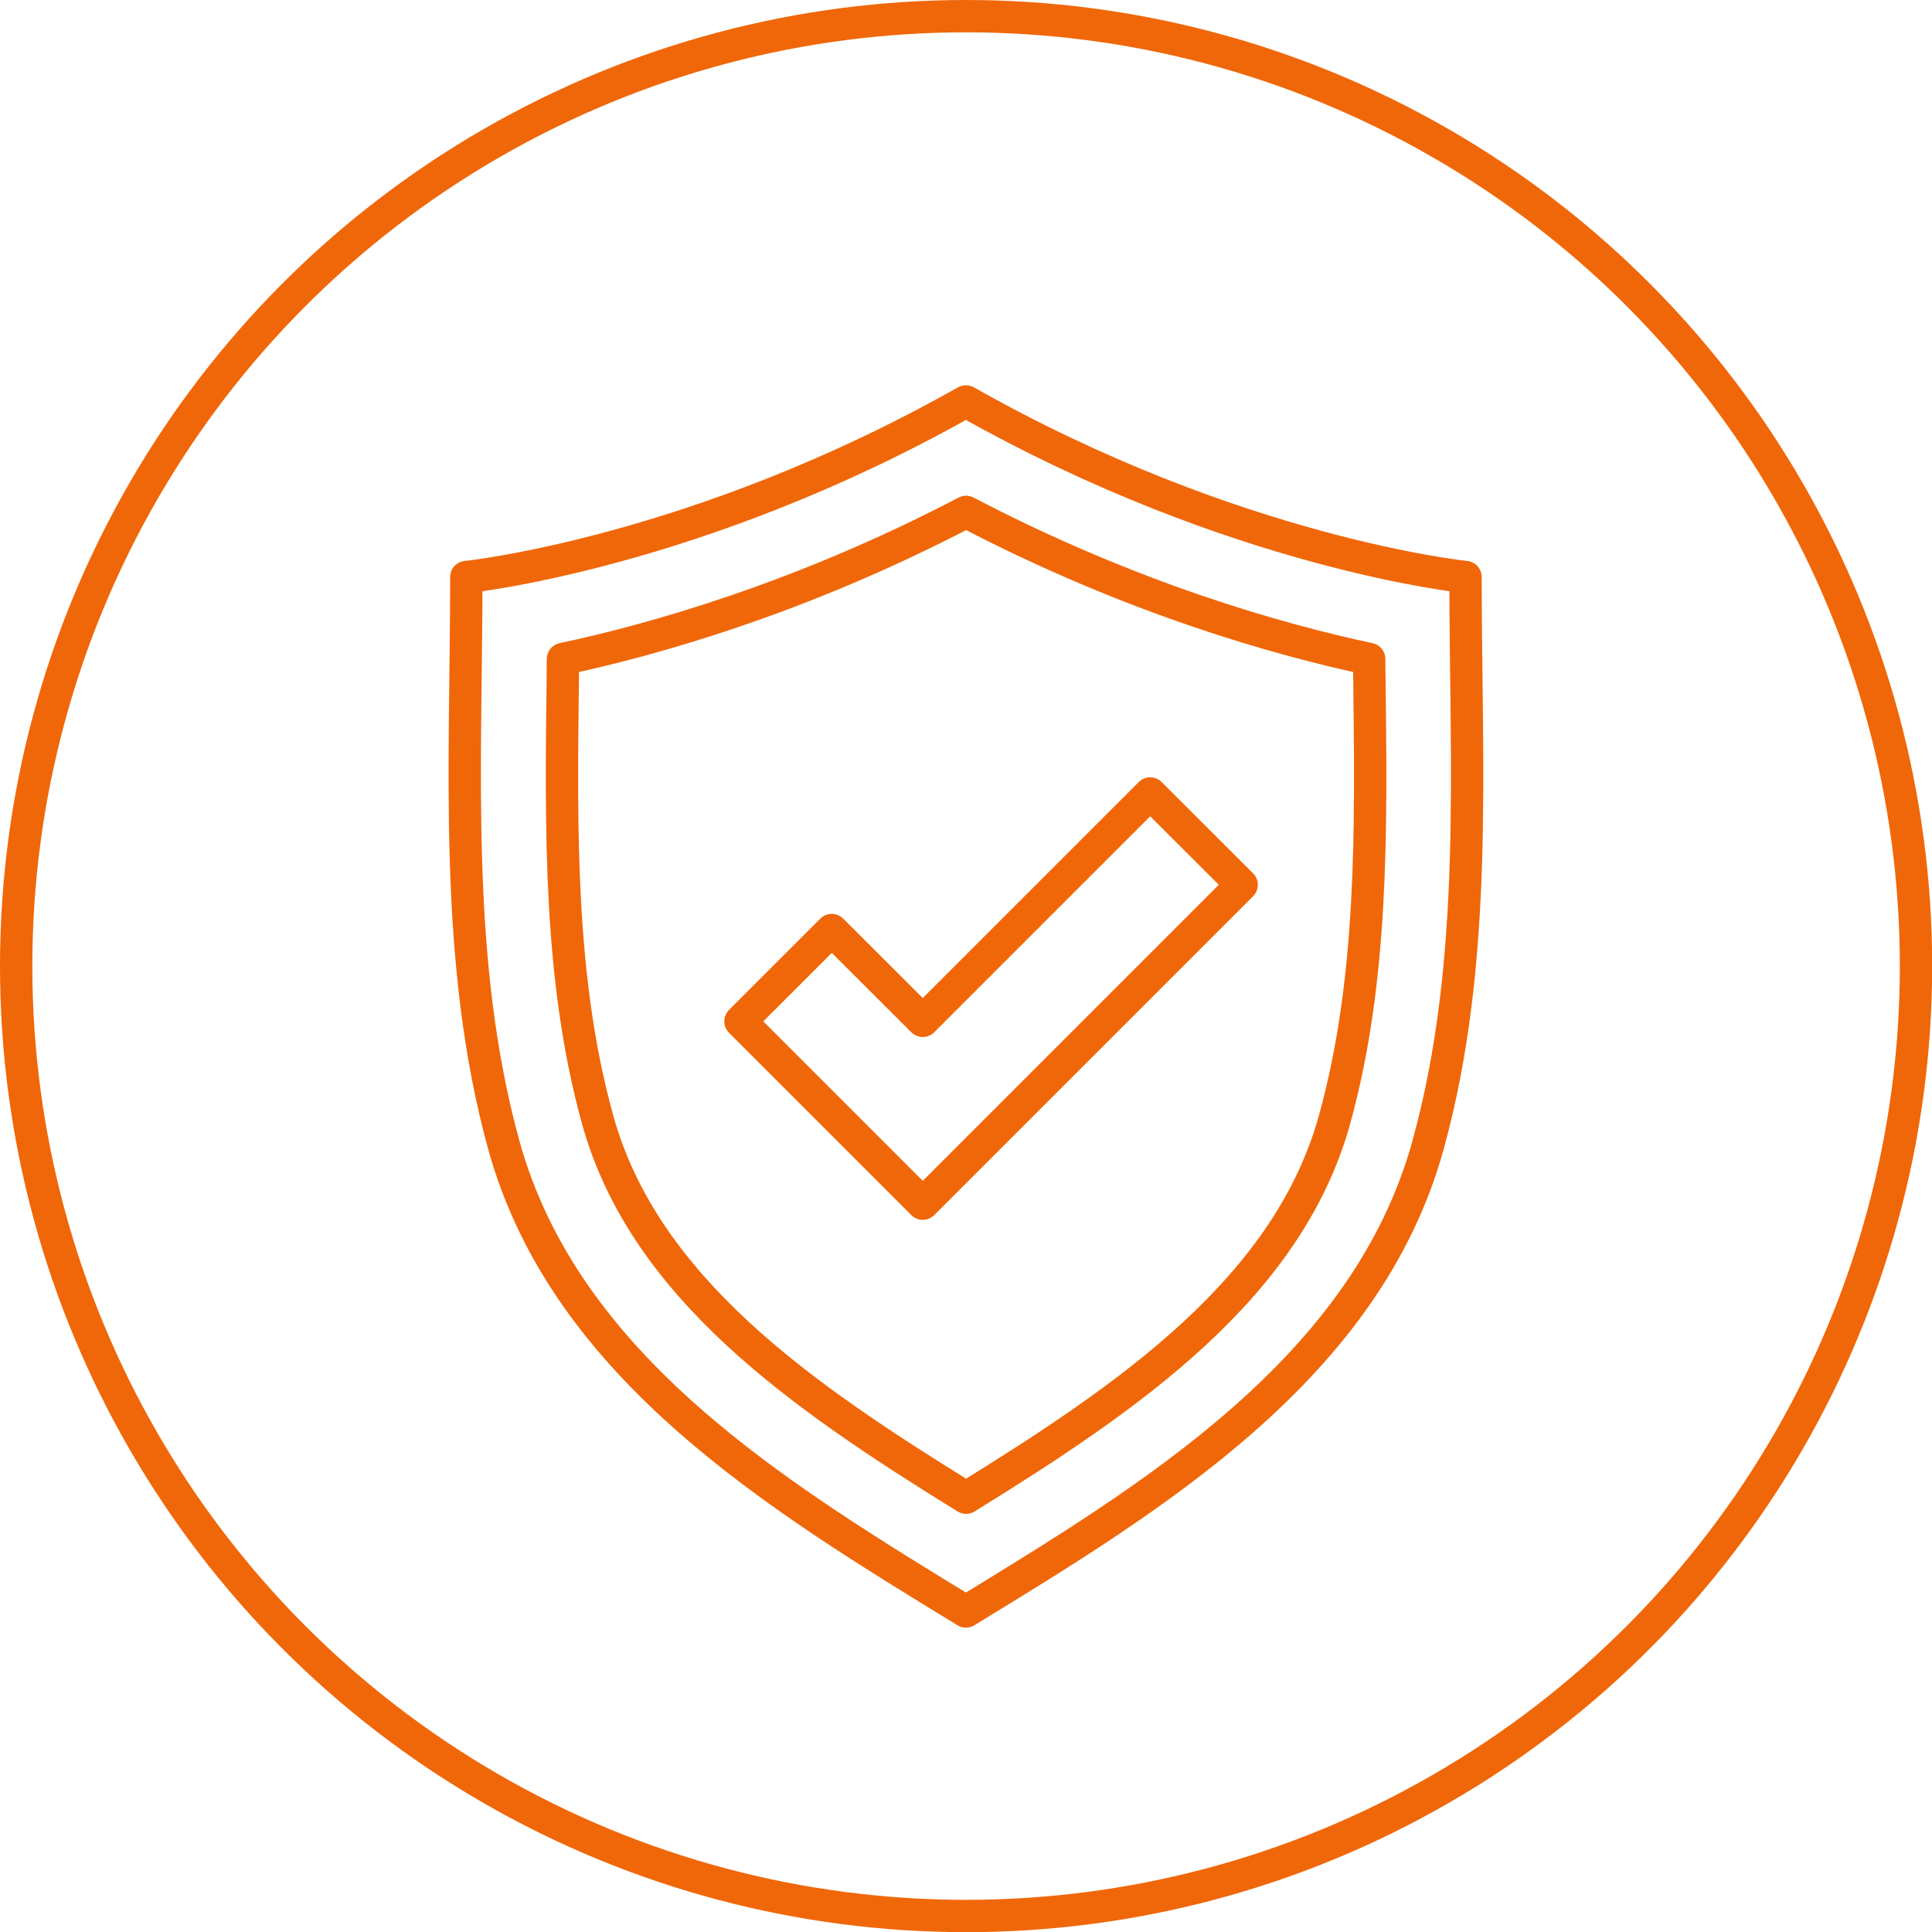
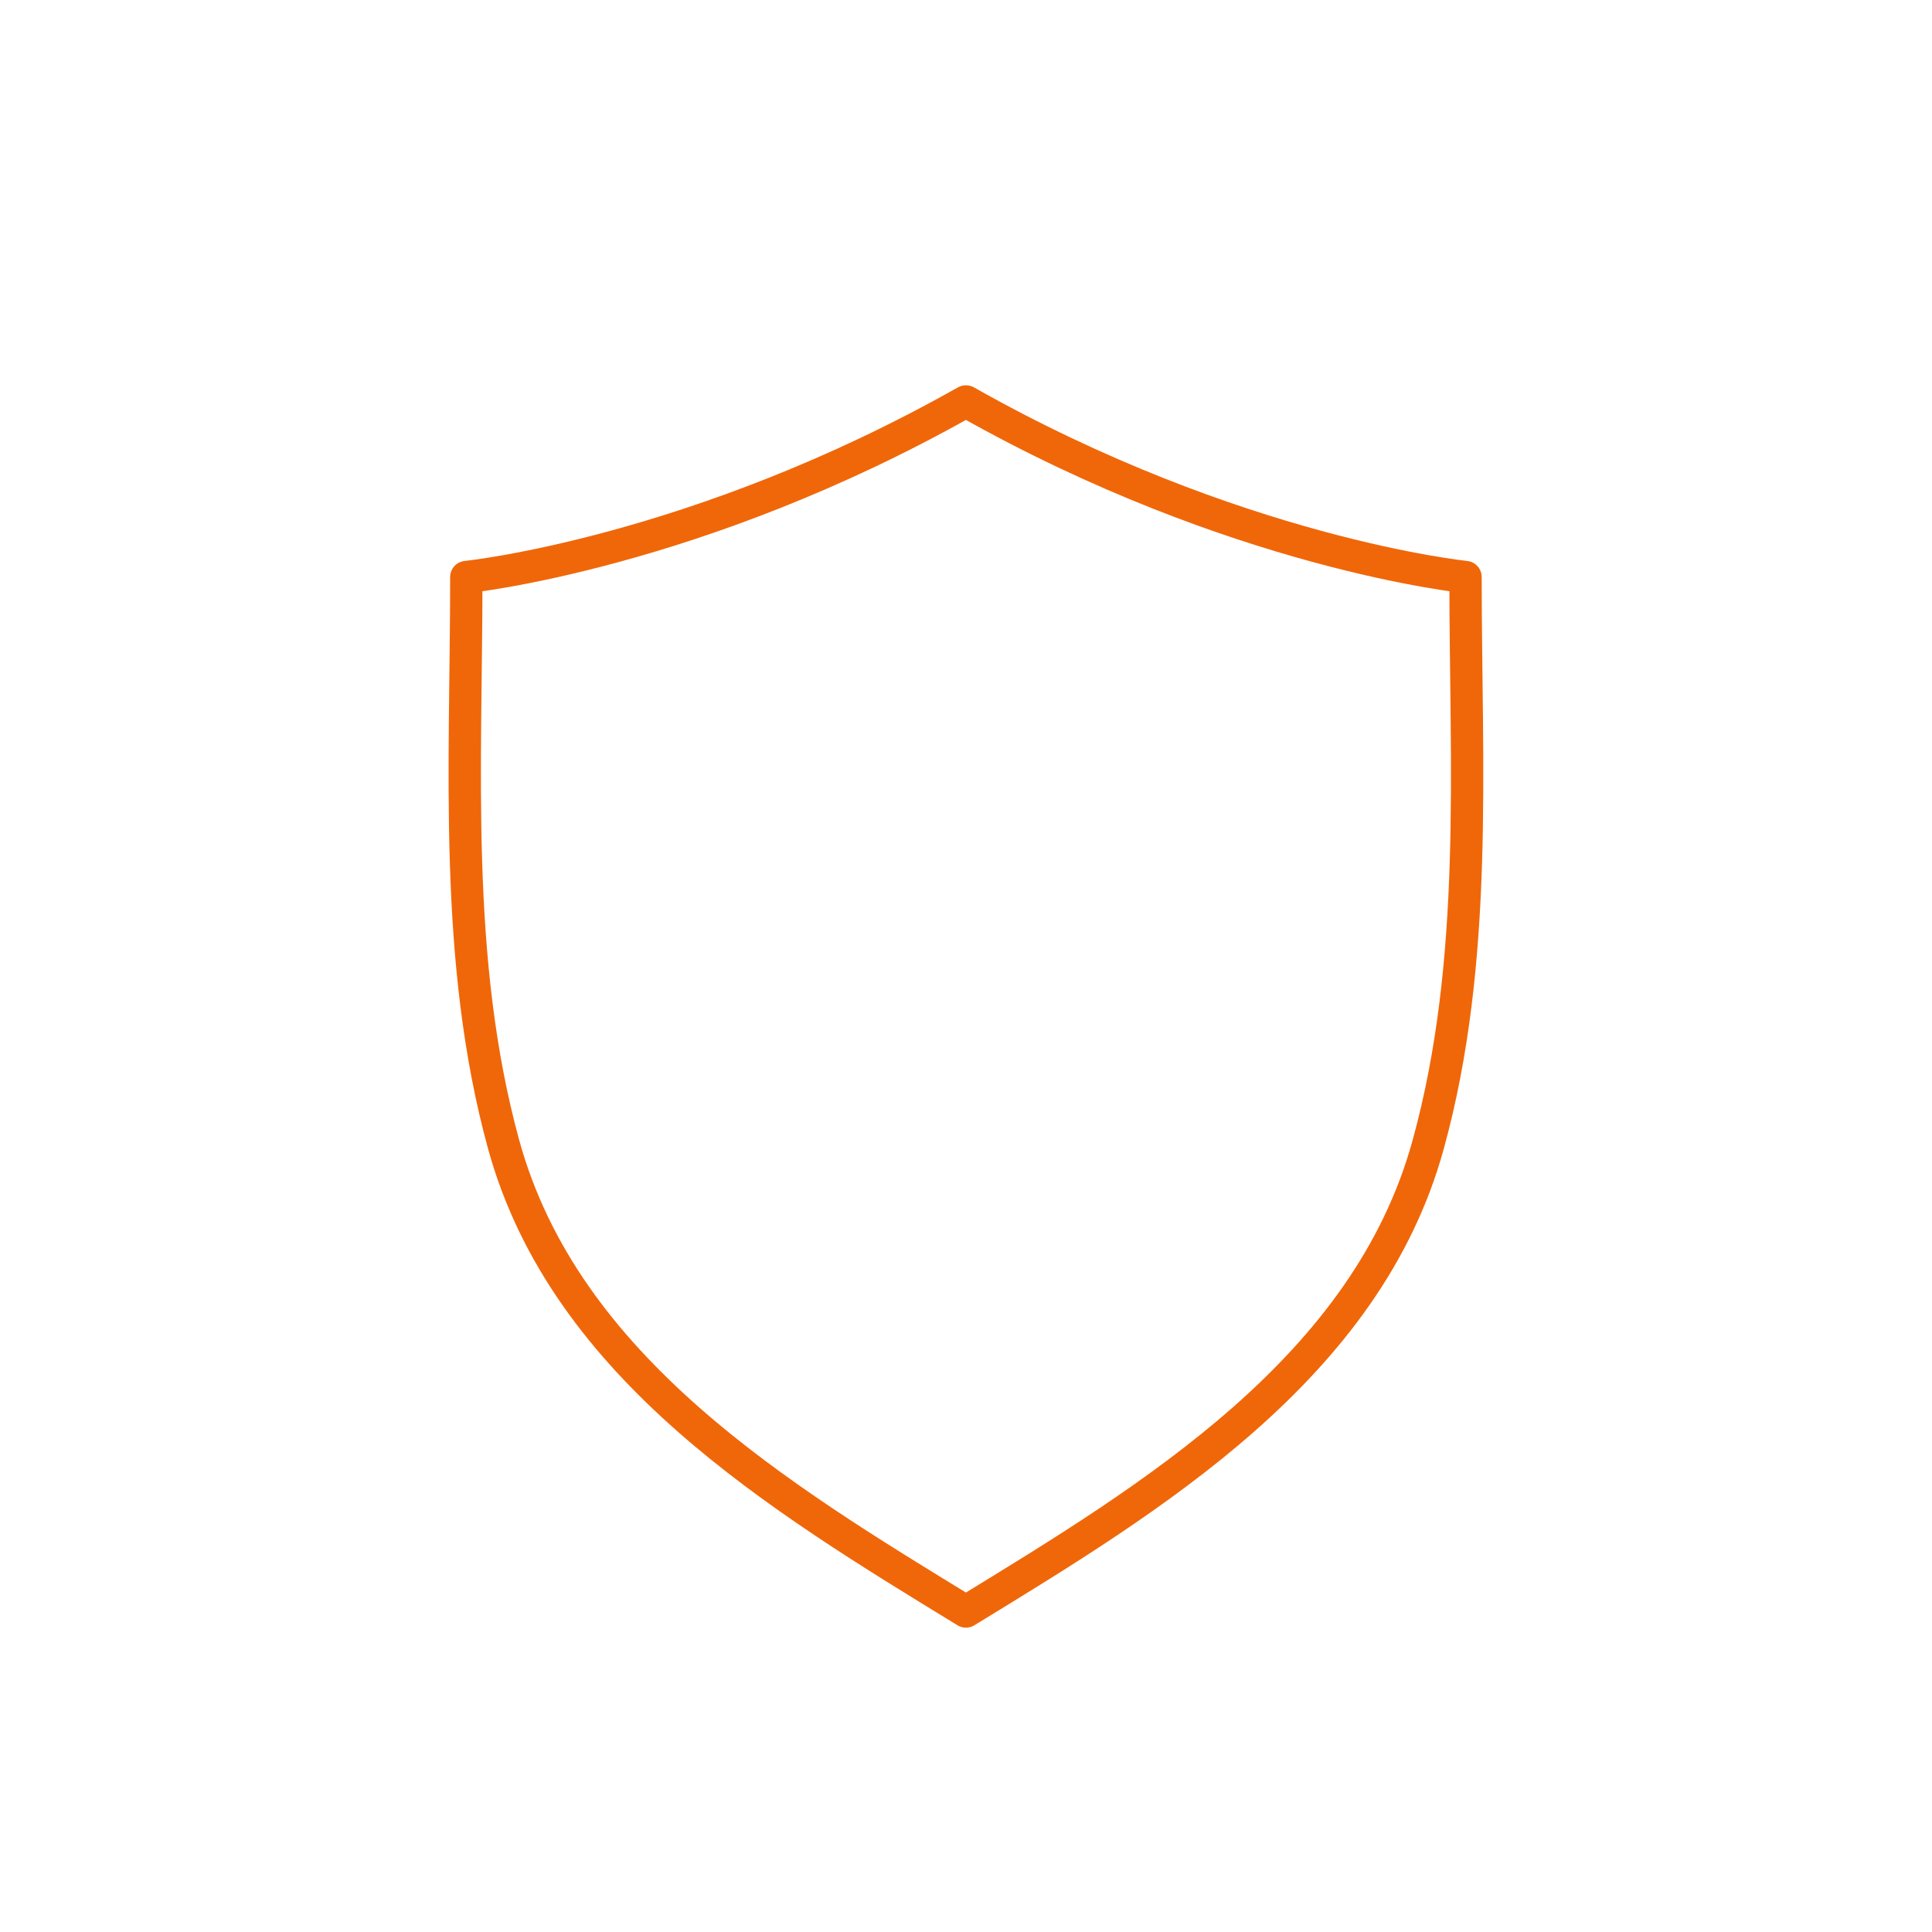
<svg xmlns="http://www.w3.org/2000/svg" id="uuid-6abe731d-ad5a-4a96-b8af-74173c47cbf2" data-name="Layer 2" viewBox="0 0 119.53 119.53">
  <defs>
    <style>      .uuid-2a82a674-412c-48a2-a326-53307621ad22 {        stroke-miterlimit: 10;      }      .uuid-2a82a674-412c-48a2-a326-53307621ad22, .uuid-ebdd415f-3ba7-4ce0-8272-832968f7cb86 {        fill: none;        stroke: #f06709;        stroke-width: 2px;      }      .uuid-ebdd415f-3ba7-4ce0-8272-832968f7cb86 {        stroke-linecap: round;        stroke-linejoin: round;      }    </style>
  </defs>
  <g id="uuid-ca2b2f83-2247-4ce9-b597-9e58a1fdb5dc" data-name="Layer 1">
-     <circle class="uuid-2a82a674-412c-48a2-a326-53307621ad22" cx="59.77" cy="59.77" r="58.77" />
    <g>
      <path class="uuid-ebdd415f-3ba7-4ce0-8272-832968f7cb86" d="m59.77,24.84c16.66,9.42,30.9,10.86,30.9,10.86,0,11.69.83,23.71-2.31,35.11-3.8,13.84-17.09,21.85-28.6,28.89-11.51-7.04-24.79-15.05-28.6-28.89-3.13-11.4-2.31-23.42-2.31-35.11,0,0,14.24-1.45,30.9-10.86Z" />
-       <path class="uuid-ebdd415f-3ba7-4ce0-8272-832968f7cb86" d="m59.77,92.66c-10.12-6.25-19.94-12.99-22.81-23.44-2.37-8.62-2.26-17.73-2.14-27.38,0-.36,0-.72.01-1.07,5.49-1.17,14.65-3.72,24.94-9.1,10.29,5.38,19.45,7.93,24.94,9.1,0,.36,0,.72.01,1.07.12,9.65.23,18.77-2.14,27.38-2.87,10.45-12.69,17.19-22.81,23.44Z" />
-       <polygon class="uuid-ebdd415f-3ba7-4ce0-8272-832968f7cb86" points="57.09 74.47 45.81 63.19 51.46 57.54 57.09 63.16 71.16 49.09 76.82 54.74 57.09 74.47" />
    </g>
  </g>
</svg>